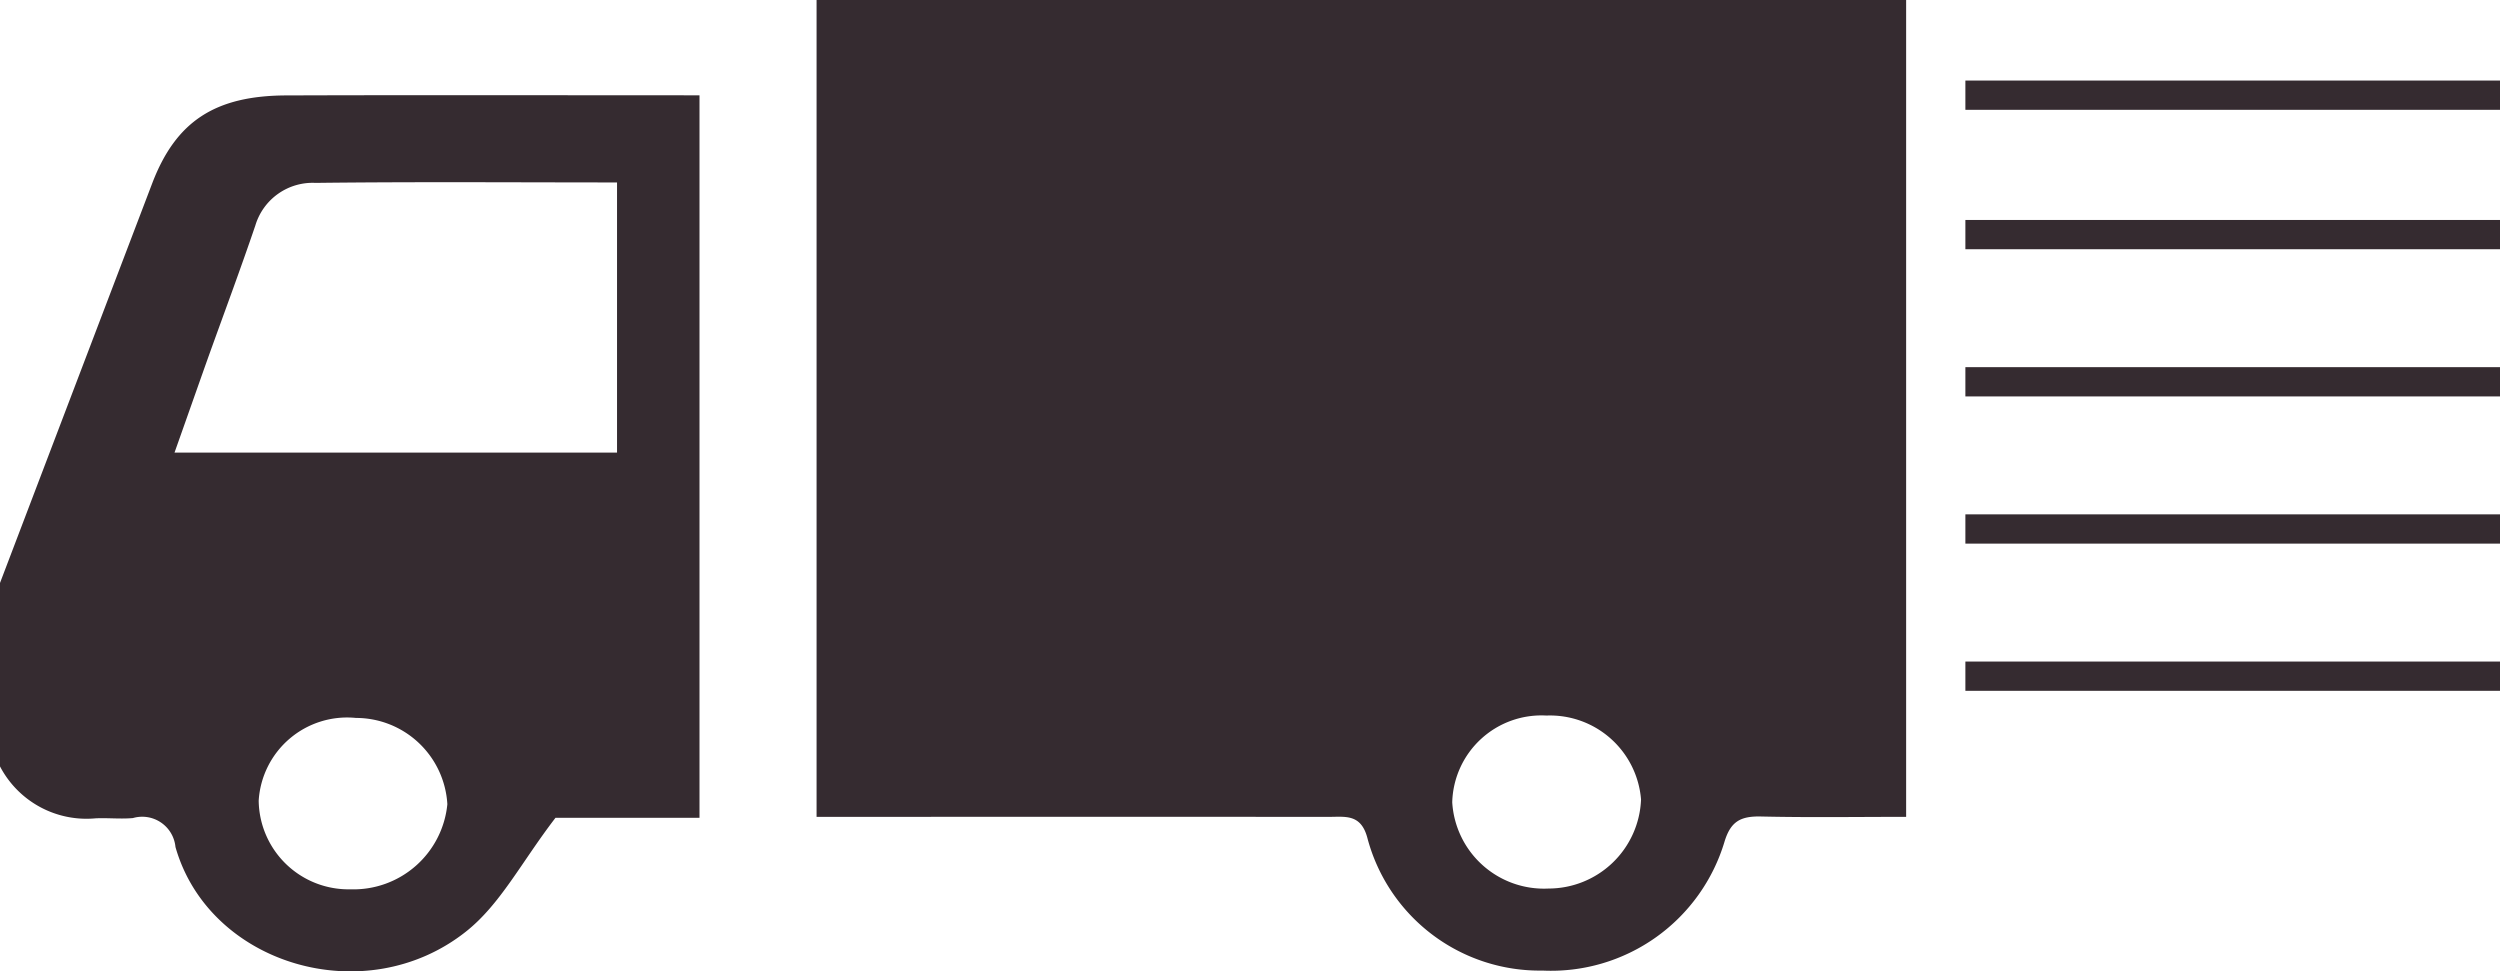
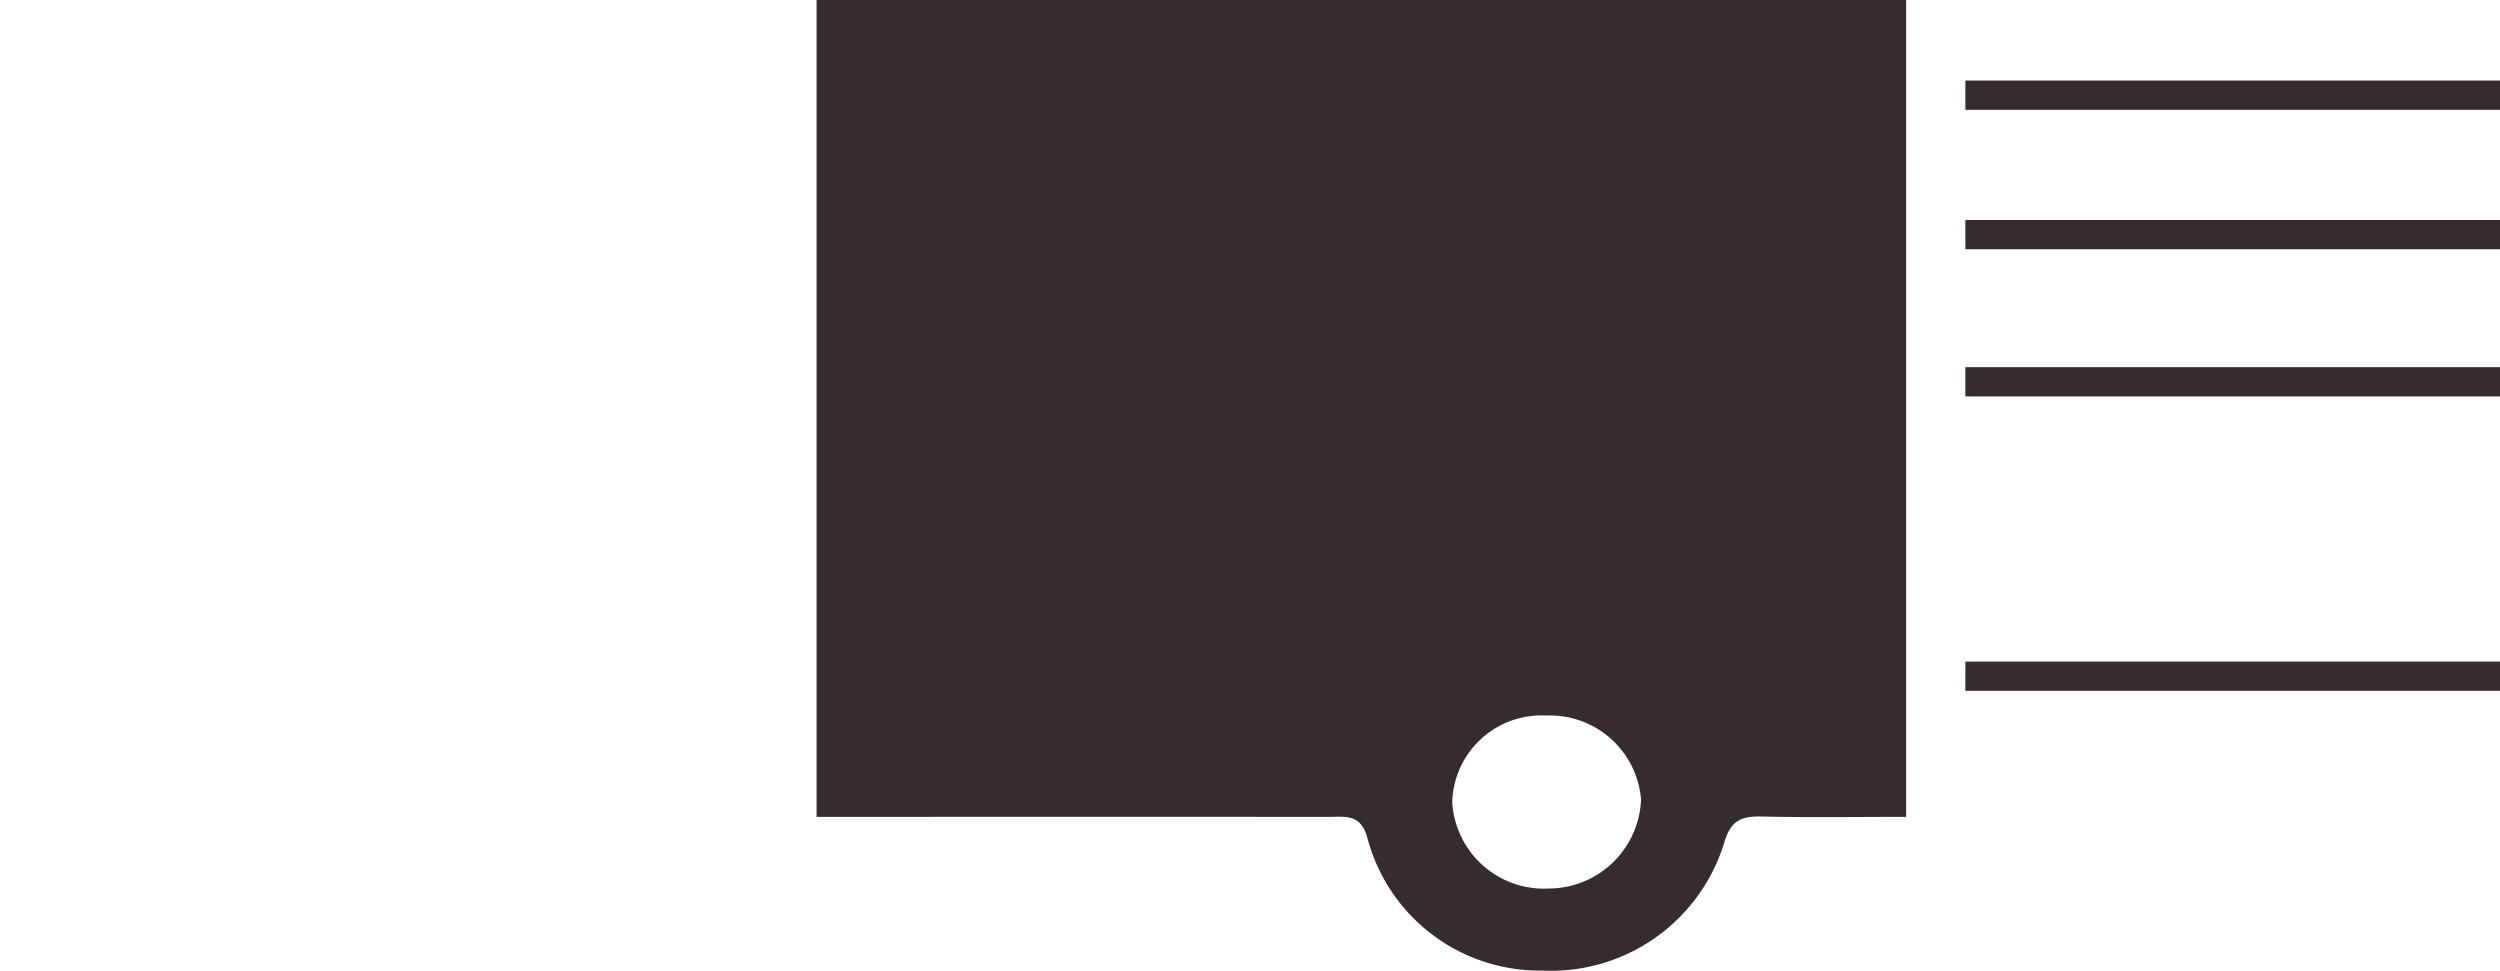
<svg xmlns="http://www.w3.org/2000/svg" width="105.744" height="41.086" viewBox="0 0 105.744 41.086">
  <g transform="translate(-83.649 -1159.069)">
    <g transform="translate(83.649 1159.069)">
-       <path d="M83.649,1183.727q3.222-8.464,6.447-16.927c1-2.6,2.652-3.685,5.663-3.695,5.777-.019,11.553-.005,17.477-.005v30.561h-6.092c-1.457,1.9-2.333,3.664-3.794,4.818-4.261,3.37-10.862,1.4-12.279-3.584a1.413,1.413,0,0,0-1.8-1.224c-.521.048-1.052-.013-1.576.011a4.127,4.127,0,0,1-4.048-2.2Zm7.382-5.515h18.717v-11.426c-4.35,0-8.551-.032-12.75.019a2.529,2.529,0,0,0-2.548,1.8c-.637,1.873-1.33,3.73-2,5.595C91.988,1175.5,91.528,1176.811,91.031,1178.212Zm7.44,18.473a3.99,3.99,0,0,0,4.1-3.6,3.874,3.874,0,0,0-3.866-3.649,3.747,3.747,0,0,0-4.114,3.5A3.8,3.8,0,0,0,98.471,1196.685Z" transform="translate(-83.649 -1159.069)" fill="#352b30" />
      <path d="M164.274,1193.62c-2.152,0-4.144.031-6.133-.015-.868-.021-1.278.208-1.539,1.031a7.662,7.662,0,0,1-7.71,5.486,7.538,7.538,0,0,1-7.413-5.635c-.277-1-.93-.866-1.643-.866q-9.939-.007-19.88,0h-1.768v-34.551h46.086Zm-15.146,3.032a3.919,3.919,0,0,0,3.933-3.769,3.865,3.865,0,0,0-4-3.548,3.775,3.775,0,0,0-3.986,3.67A3.887,3.887,0,0,0,149.128,1196.653Z" transform="translate(-83.649 -1159.069)" fill="#352b30" />
    </g>
    <line x2="22.613" transform="translate(166.78 1163.095)" fill="#4d4d4d" stroke="#352b30" stroke-miterlimit="10" stroke-width="1.238" />
    <line x2="22.613" transform="translate(166.78 1168.992)" fill="#4d4d4d" stroke="#352b30" stroke-miterlimit="10" stroke-width="1.238" />
    <line x2="22.613" transform="translate(166.78 1175.218)" fill="#4d4d4d" stroke="#352b30" stroke-miterlimit="10" stroke-width="1.238" />
-     <line x2="22.613" transform="translate(166.78 1181.444)" fill="#4d4d4d" stroke="#352b30" stroke-miterlimit="10" stroke-width="1.238" />
    <line x2="22.613" transform="translate(166.78 1187.67)" fill="#4d4d4d" stroke="#352b30" stroke-miterlimit="10" stroke-width="1.238" />
  </g>
</svg>